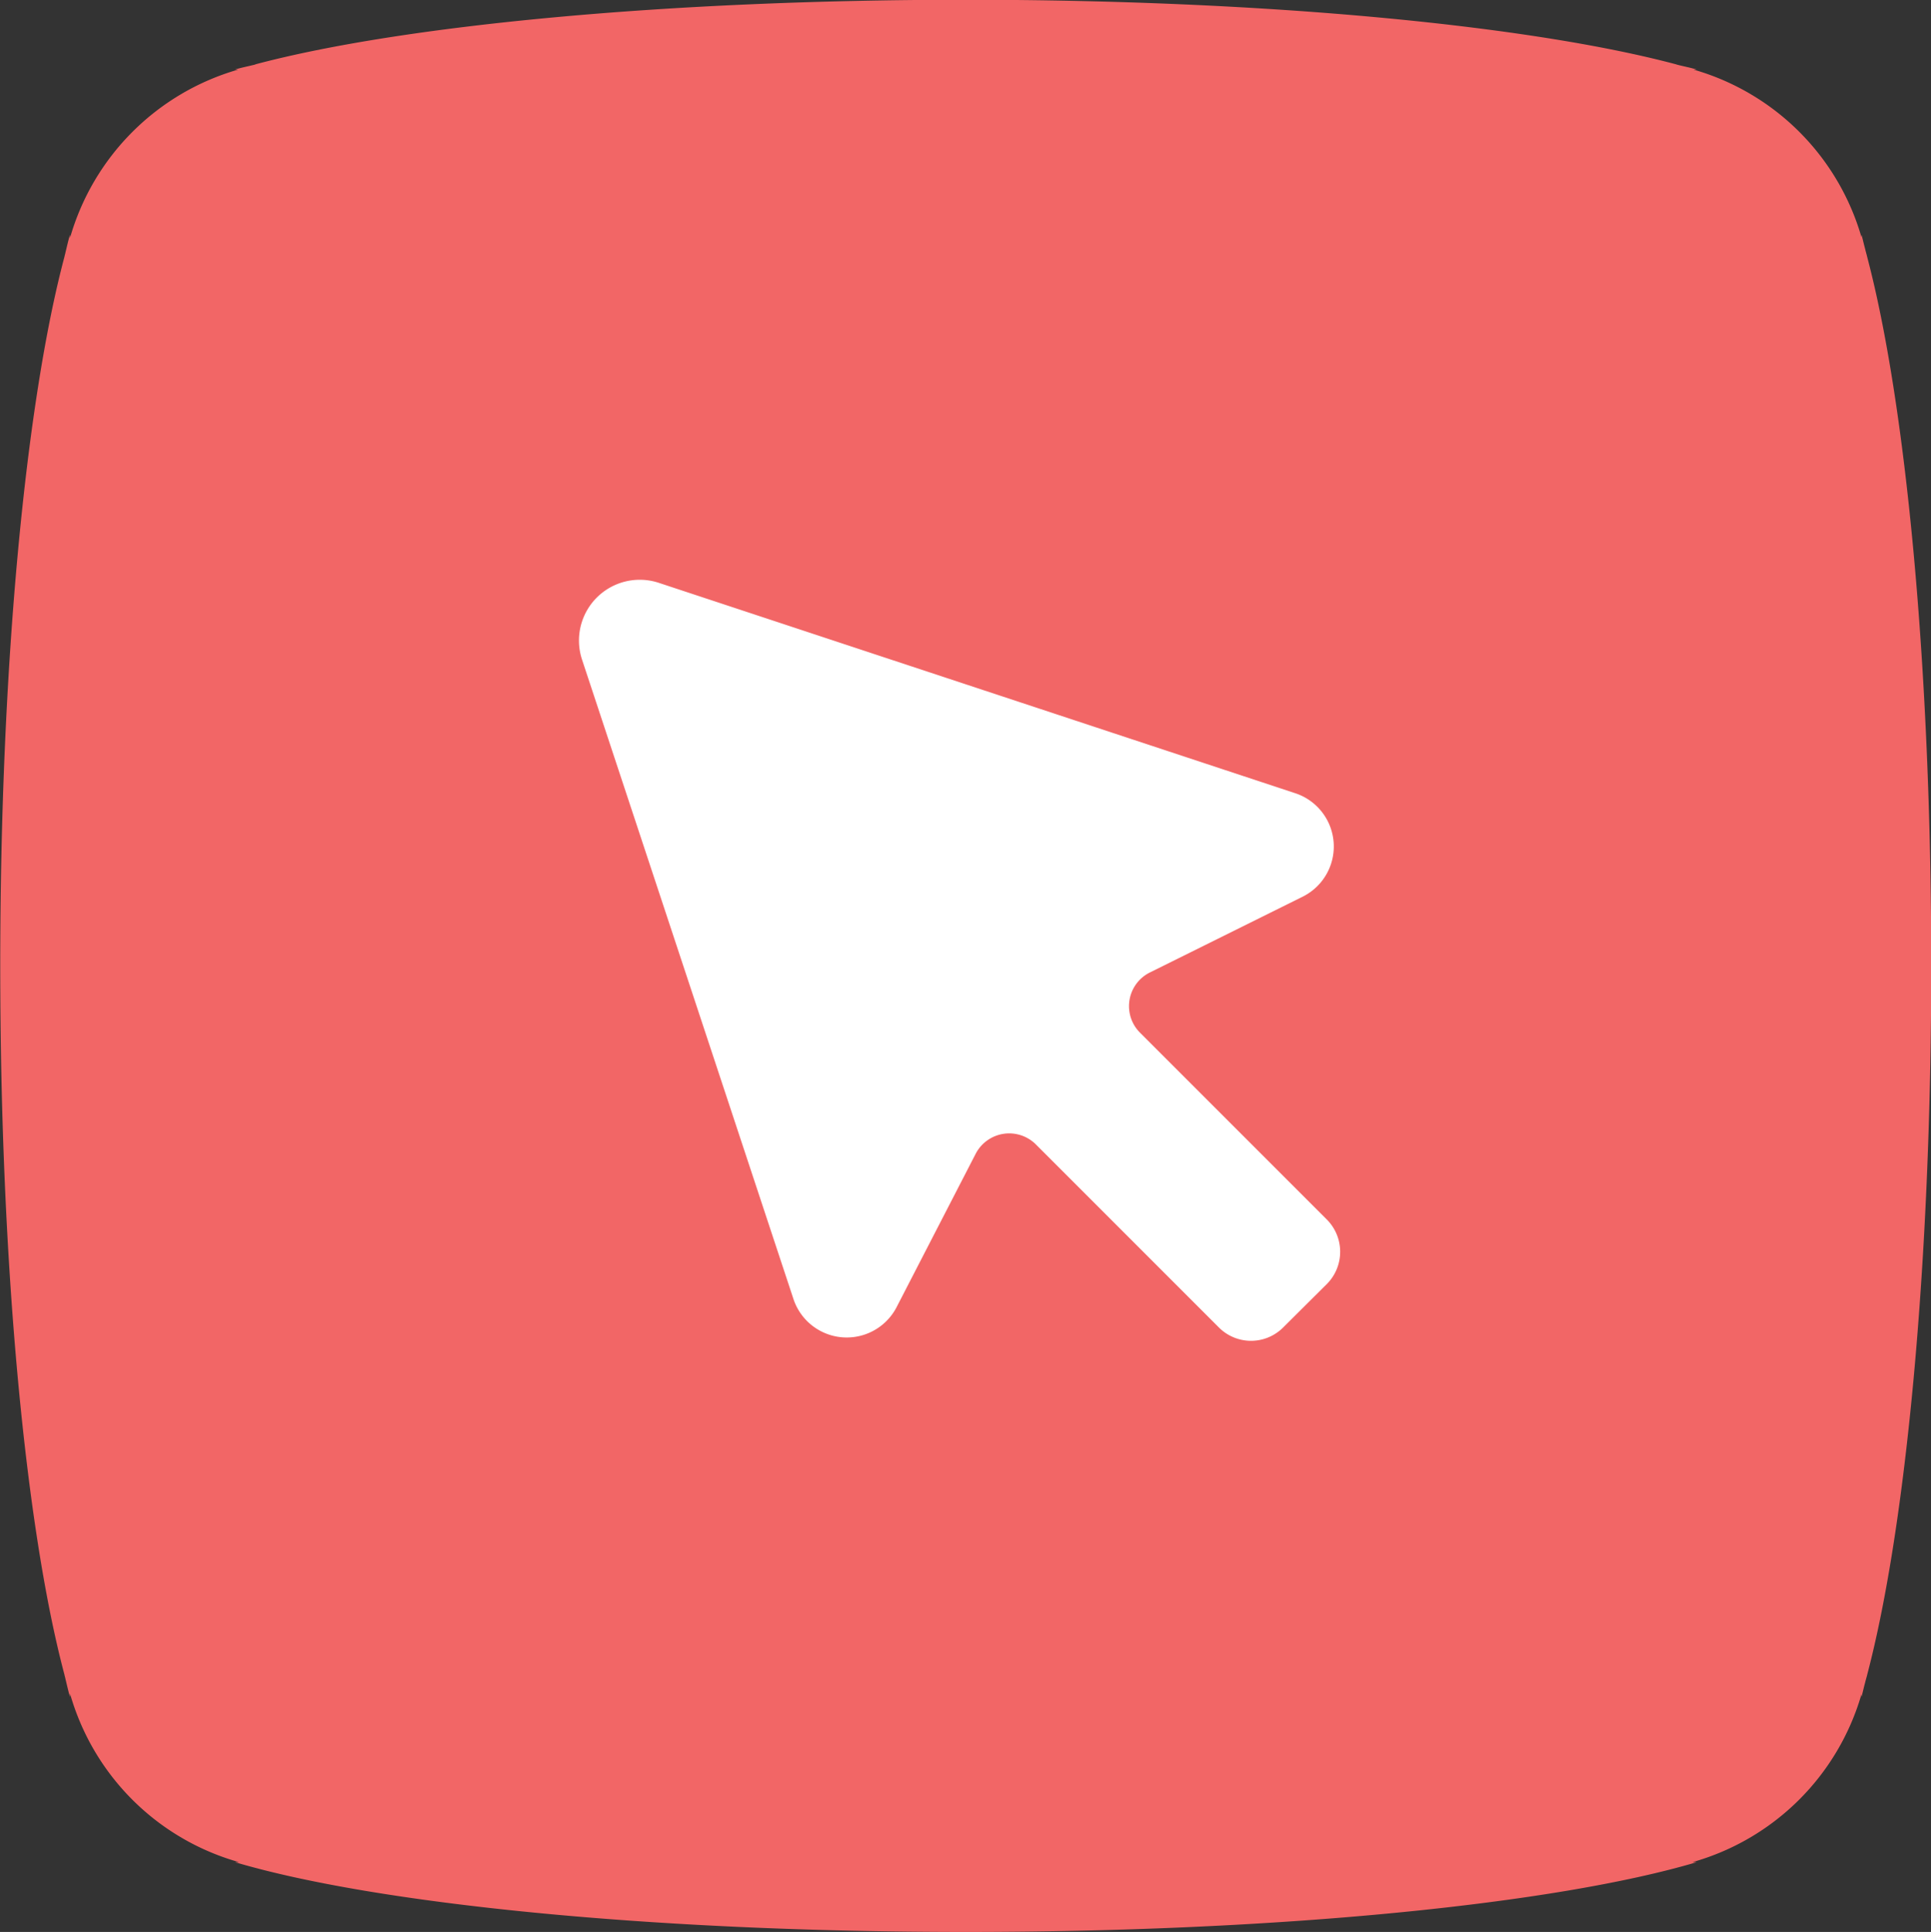
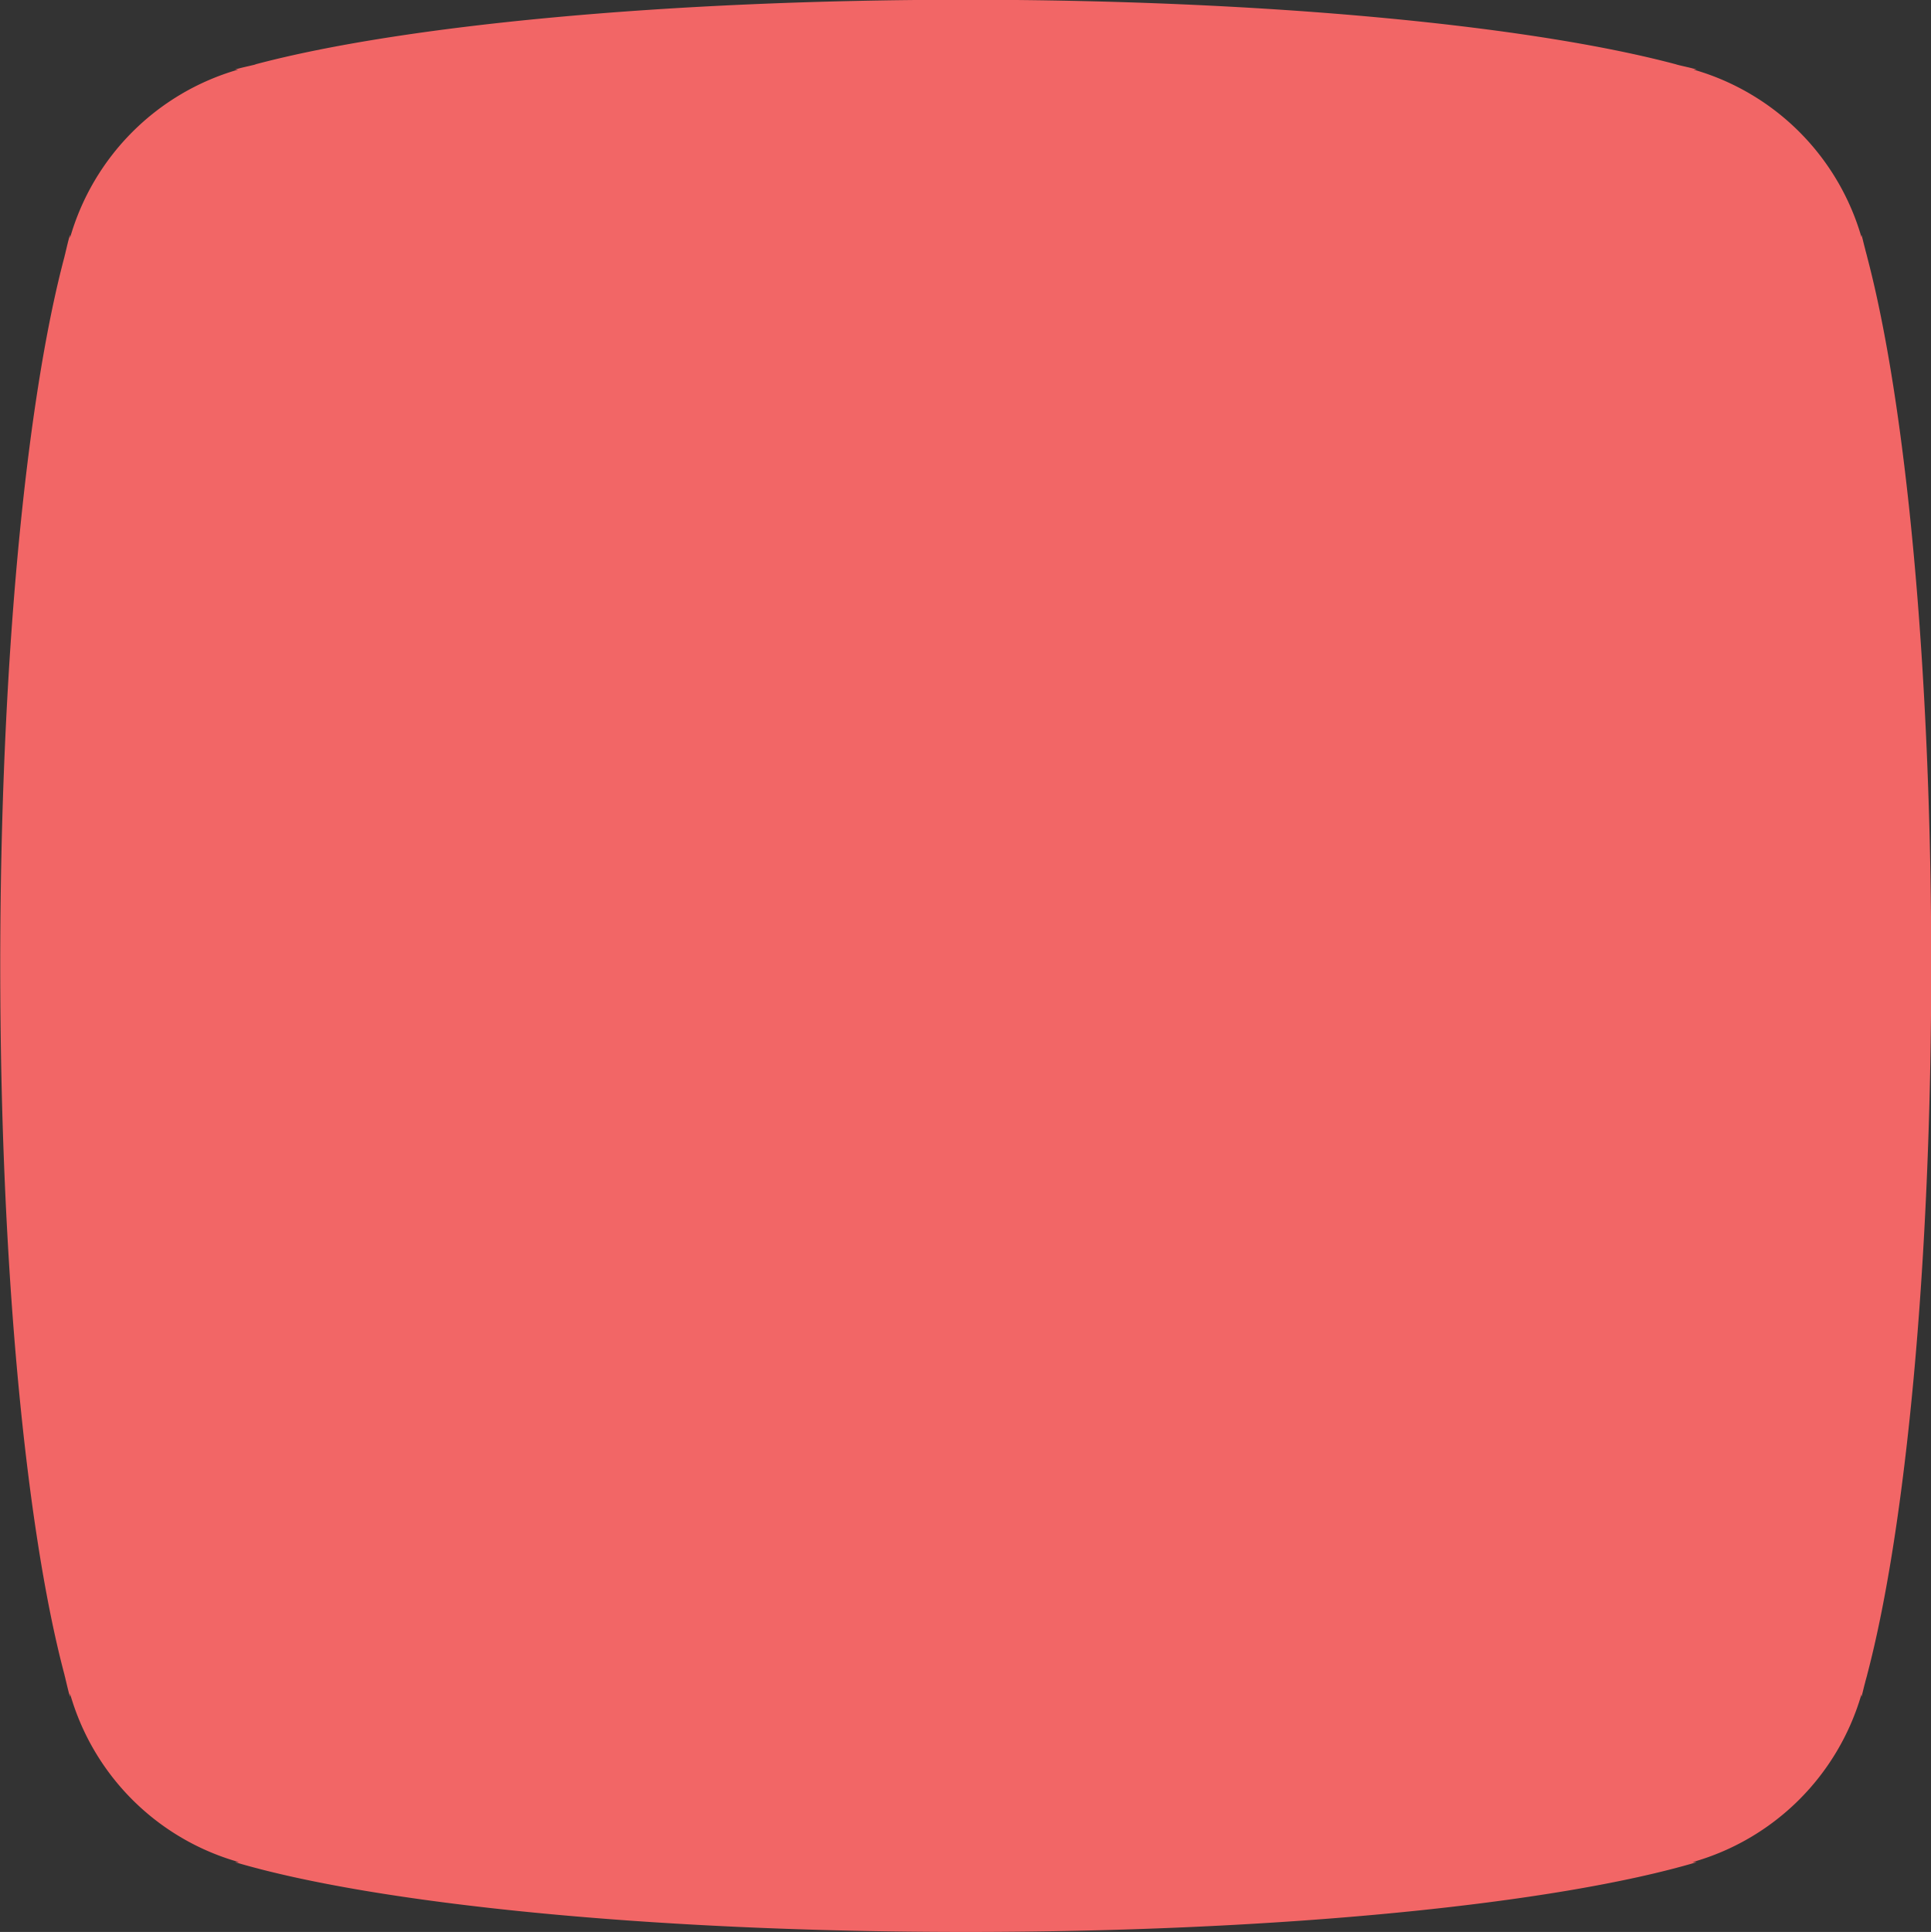
<svg xmlns="http://www.w3.org/2000/svg" width="79.97" height="80" viewBox="0 0 79.97 80">
  <rect x="0" y="0" width="79.97" height="80" fill="#333333" stroke="none" />
  <defs>
    <style>
      .cls-1 {
        fill: #f26666;
      }

      .cls-1, .cls-2 {
        fill-rule: evenodd;
      }

      .cls-2 {
        fill: #fff;
      }
    </style>
  </defs>
  <path class="cls-1" d="M2457.24,5230.68c0.03-.13.07-0.25,0.1-0.38,1.58-6.03,2.64-16.86,2.64-29.31s-1.06-23.28-2.64-29.3c-0.03-.13-0.07-0.26-0.1-0.39-0.05-.18-0.1-0.41-0.15-0.58v0.1a10.142,10.142,0,0,0-6.96-6.94h0.14c-0.23-.07-0.53-0.13-0.77-0.19-0.05-.01-0.09-0.03-0.14-0.04-6.01-1.59-16.88-2.66-29.36-2.66s-23.35,1.07-29.37,2.66c-0.04.01-.08,0.03-0.13,0.04-0.25.06-.54,0.12-0.77,0.19h0.14a10.16,10.16,0,0,0-6.97,6.97v-0.13c-0.07.22-.13,0.5-0.19,0.74-0.01.06-.03,0.11-0.04,0.17-1.6,6.02-2.66,16.88-2.66,29.36s1.06,23.34,2.66,29.36c0.01,0.06.03,0.11,0.04,0.17,0.06,0.24.12,0.52,0.19,0.75v-0.14a10.123,10.123,0,0,0,7,6.98h-0.17c5.8,1.72,17.17,2.89,30.27,2.89s24.47-1.17,30.27-2.89h-0.18a10.155,10.155,0,0,0,7-6.95v0.11C2457.14,5231.09,2457.19,5230.86,2457.24,5230.68Z" transform="translate(-2380 -5161)" />
-   <path class="cls-2" d="M2433.62,5193.84l-26.32-8.7a2.517,2.517,0,0,0-3.19,3.19l8.74,26.43a2.325,2.325,0,0,0,4.27.39l3.29-6.38a1.564,1.564,0,0,1,2.5-.37l7.56,7.56a1.88,1.88,0,0,0,2.66.02l1.83-1.82a1.892,1.892,0,0,0-.02-2.67l-7.71-7.71a1.555,1.555,0,0,1,.39-2.51l6.35-3.15A2.321,2.321,0,0,0,2433.62,5193.84Z" transform="translate(-2380 -5161)" />
</svg>